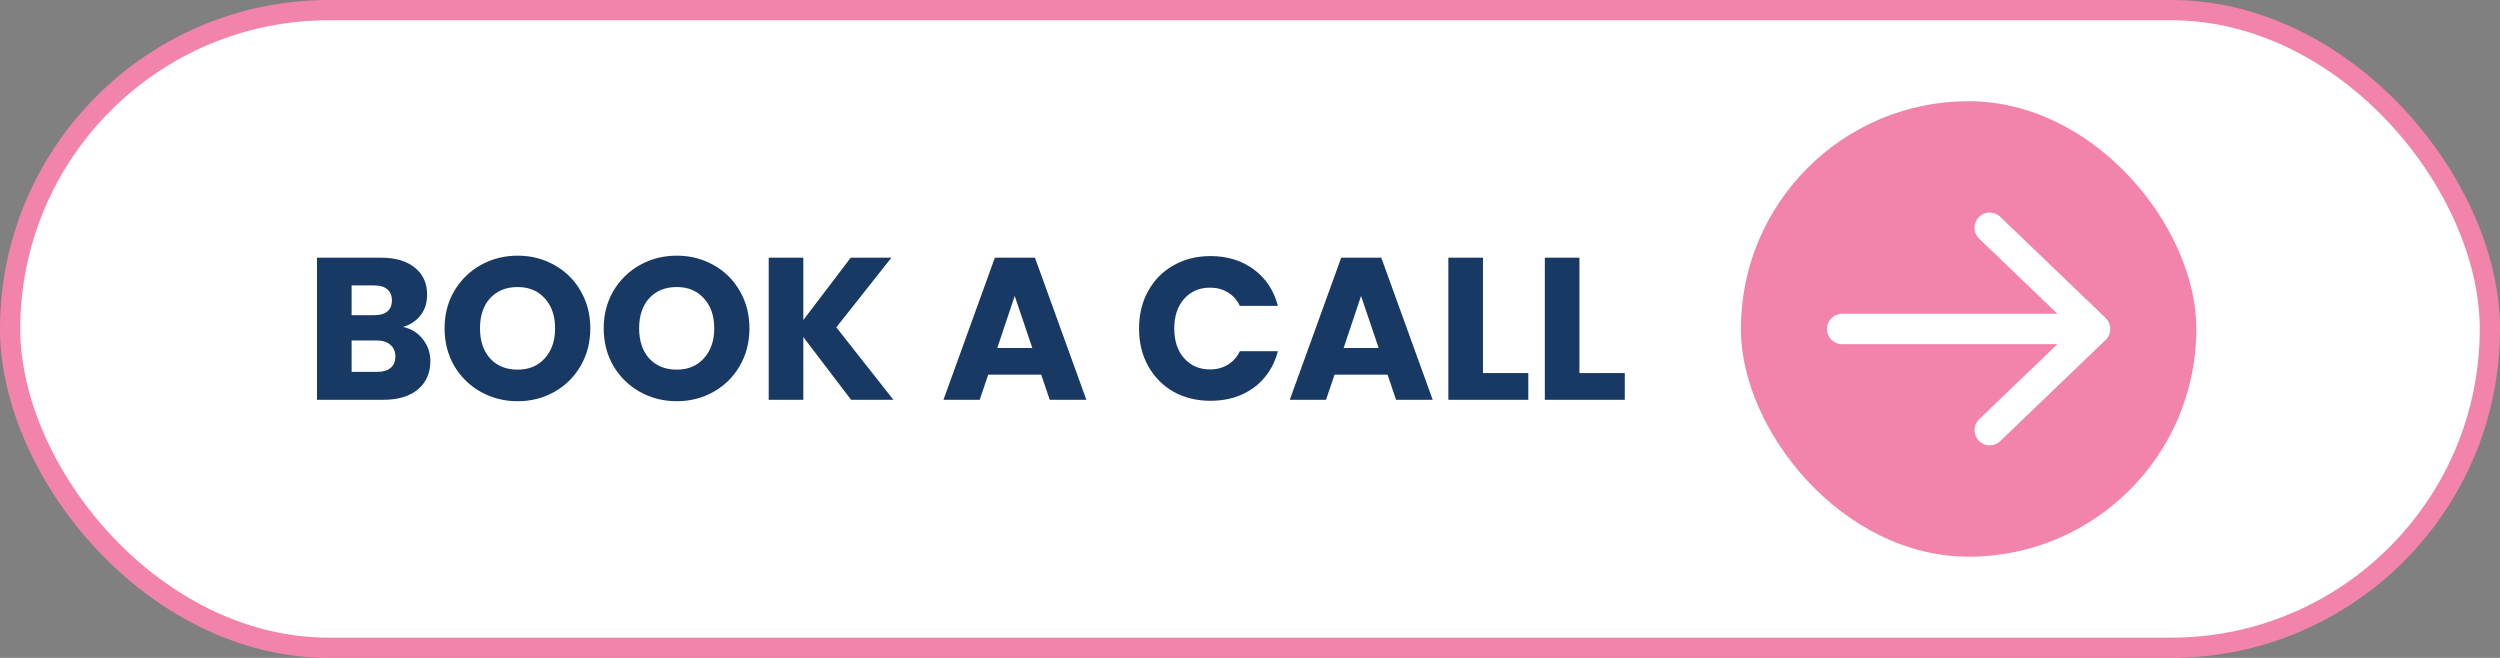
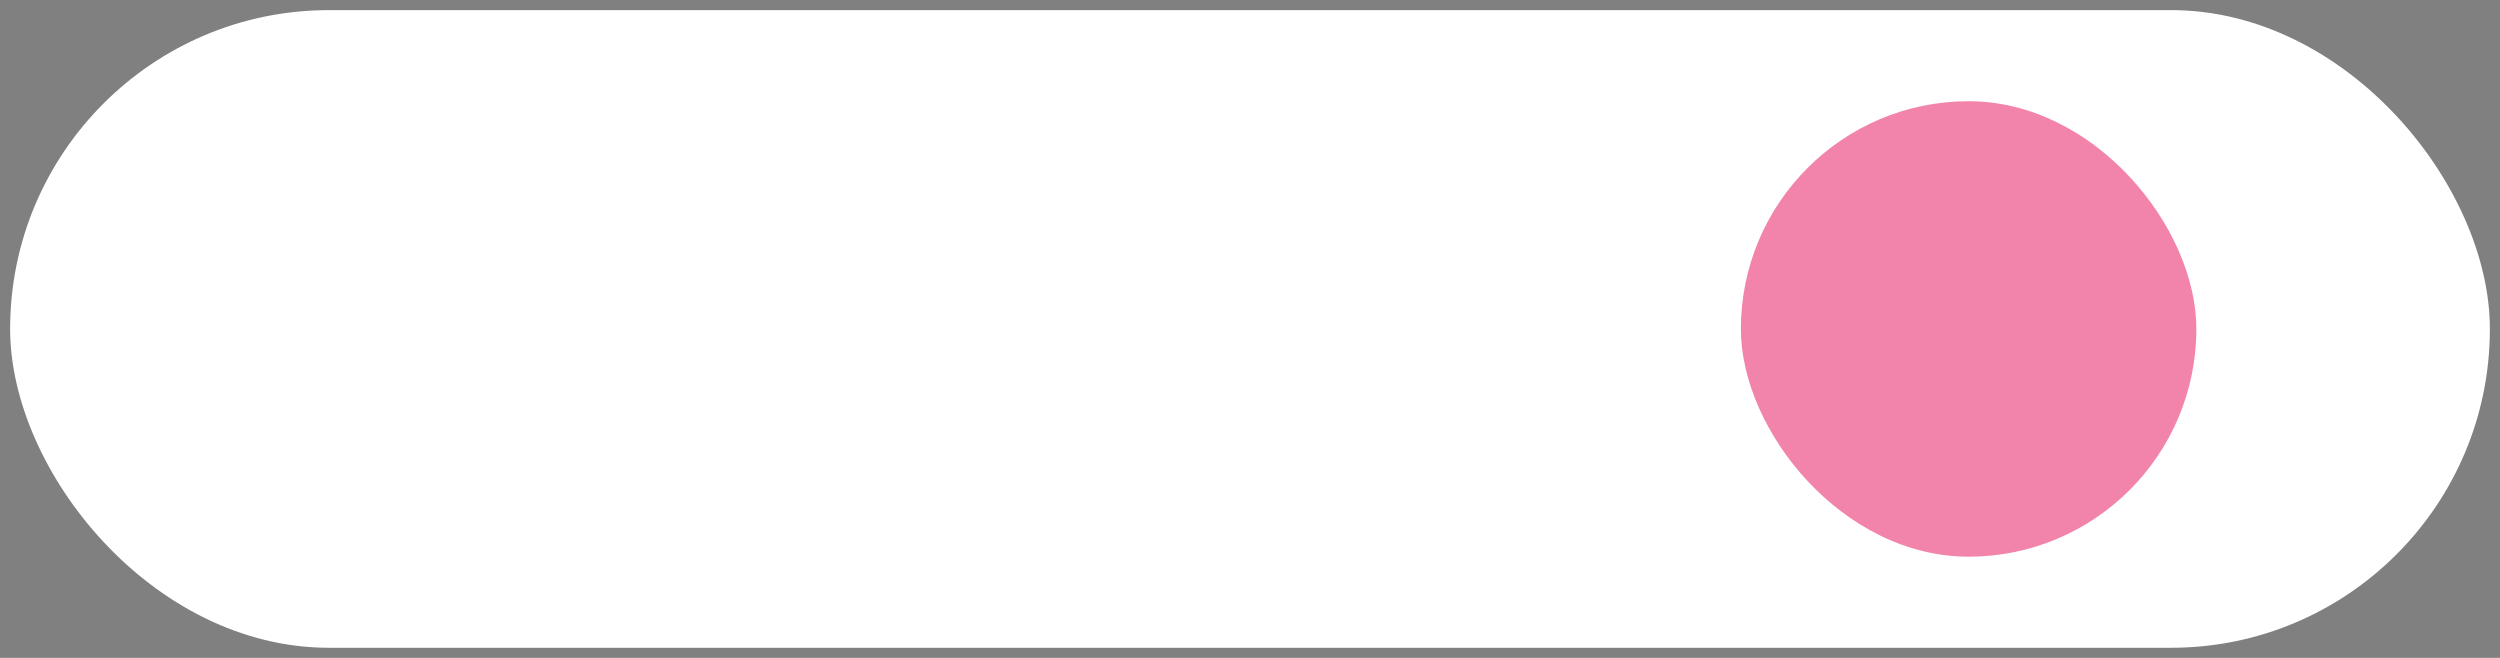
<svg xmlns="http://www.w3.org/2000/svg" width="247" height="65" viewBox="0 0 247 65" fill="none">
  <rect x="0" y="0" width="247" height="65" fill="#808080" stroke="none" />
  <rect x="1" y="1" width="245" height="63" rx="31.5" fill="white" />
-   <rect x="1" y="1" width="245" height="63" rx="31.5" stroke="#F283AB" stroke-width="2" />
-   <path d="M39.82 32.3C40.633 32.473 41.287 32.88 41.78 33.52C42.273 34.147 42.52 34.867 42.52 35.68C42.52 36.853 42.107 37.787 41.28 38.48C40.467 39.16 39.327 39.5 37.86 39.5H31.32V25.46H37.64C39.067 25.46 40.18 25.787 40.98 26.44C41.793 27.093 42.2 27.98 42.2 29.1C42.2 29.927 41.98 30.613 41.54 31.16C41.113 31.707 40.54 32.087 39.82 32.3ZM34.74 31.14H36.98C37.54 31.14 37.967 31.02 38.26 30.78C38.567 30.527 38.72 30.16 38.72 29.68C38.72 29.2 38.567 28.833 38.26 28.58C37.967 28.327 37.54 28.2 36.98 28.2H34.74V31.14ZM37.26 36.74C37.833 36.74 38.273 36.613 38.58 36.36C38.9 36.093 39.06 35.713 39.06 35.22C39.06 34.727 38.893 34.34 38.56 34.06C38.24 33.78 37.793 33.64 37.22 33.64H34.74V36.74H37.26ZM51.144 39.64C49.824 39.64 48.61 39.333 47.504 38.72C46.41 38.107 45.537 37.253 44.884 36.16C44.244 35.053 43.924 33.813 43.924 32.44C43.924 31.067 44.244 29.833 44.884 28.74C45.537 27.647 46.41 26.793 47.504 26.18C48.61 25.567 49.824 25.26 51.144 25.26C52.464 25.26 53.67 25.567 54.764 26.18C55.87 26.793 56.737 27.647 57.364 28.74C58.004 29.833 58.324 31.067 58.324 32.44C58.324 33.813 58.004 35.053 57.364 36.16C56.724 37.253 55.857 38.107 54.764 38.72C53.67 39.333 52.464 39.64 51.144 39.64ZM51.144 36.52C52.264 36.52 53.157 36.147 53.824 35.4C54.504 34.653 54.844 33.667 54.844 32.44C54.844 31.2 54.504 30.213 53.824 29.48C53.157 28.733 52.264 28.36 51.144 28.36C50.01 28.36 49.104 28.727 48.424 29.46C47.757 30.193 47.424 31.187 47.424 32.44C47.424 33.68 47.757 34.673 48.424 35.42C49.104 36.153 50.01 36.52 51.144 36.52ZM66.866 39.64C65.546 39.64 64.333 39.333 63.226 38.72C62.133 38.107 61.26 37.253 60.606 36.16C59.966 35.053 59.646 33.813 59.646 32.44C59.646 31.067 59.966 29.833 60.606 28.74C61.26 27.647 62.133 26.793 63.226 26.18C64.333 25.567 65.546 25.26 66.866 25.26C68.186 25.26 69.393 25.567 70.486 26.18C71.593 26.793 72.46 27.647 73.086 28.74C73.726 29.833 74.046 31.067 74.046 32.44C74.046 33.813 73.726 35.053 73.086 36.16C72.446 37.253 71.58 38.107 70.486 38.72C69.393 39.333 68.186 39.64 66.866 39.64ZM66.866 36.52C67.986 36.52 68.88 36.147 69.546 35.4C70.226 34.653 70.566 33.667 70.566 32.44C70.566 31.2 70.226 30.213 69.546 29.48C68.88 28.733 67.986 28.36 66.866 28.36C65.733 28.36 64.826 28.727 64.146 29.46C63.48 30.193 63.146 31.187 63.146 32.44C63.146 33.68 63.48 34.673 64.146 35.42C64.826 36.153 65.733 36.52 66.866 36.52ZM84.089 39.5L79.369 33.3V39.5H75.949V25.46H79.369V31.62L84.049 25.46H88.069L82.629 32.34L88.269 39.5H84.089ZM102.873 37.02H97.633L96.793 39.5H93.213L98.293 25.46H102.253L107.333 39.5H103.713L102.873 37.02ZM101.993 34.38L100.253 29.24L98.533 34.38H101.993ZM112.537 32.46C112.537 31.073 112.837 29.84 113.437 28.76C114.037 27.667 114.87 26.82 115.937 26.22C117.017 25.607 118.237 25.3 119.597 25.3C121.264 25.3 122.69 25.74 123.877 26.62C125.064 27.5 125.857 28.7 126.257 30.22H122.497C122.217 29.633 121.817 29.187 121.297 28.88C120.79 28.573 120.21 28.42 119.557 28.42C118.504 28.42 117.65 28.787 116.997 29.52C116.344 30.253 116.017 31.233 116.017 32.46C116.017 33.687 116.344 34.667 116.997 35.4C117.65 36.133 118.504 36.5 119.557 36.5C120.21 36.5 120.79 36.347 121.297 36.04C121.817 35.733 122.217 35.287 122.497 34.7H126.257C125.857 36.22 125.064 37.42 123.877 38.3C122.69 39.167 121.264 39.6 119.597 39.6C118.237 39.6 117.017 39.3 115.937 38.7C114.87 38.087 114.037 37.24 113.437 36.16C112.837 35.08 112.537 33.847 112.537 32.46ZM137.091 37.02H131.851L131.011 39.5H127.431L132.511 25.46H136.471L141.551 39.5H137.931L137.091 37.02ZM136.211 34.38L134.471 29.24L132.751 34.38H136.211ZM146.517 36.86H150.997V39.5H143.097V25.46H146.517V36.86ZM156.049 36.86H160.529V39.5H152.629V25.46H156.049V36.86Z" fill="#183964" />
  <rect x="172" y="10" width="45" height="45" rx="22.5" fill="#F283AB" />
-   <path d="M182 32.5H207M207 32.5L196.583 22.5M207 32.5L196.583 42.5" stroke="white" stroke-width="3" stroke-linecap="round" stroke-linejoin="round" />
</svg>